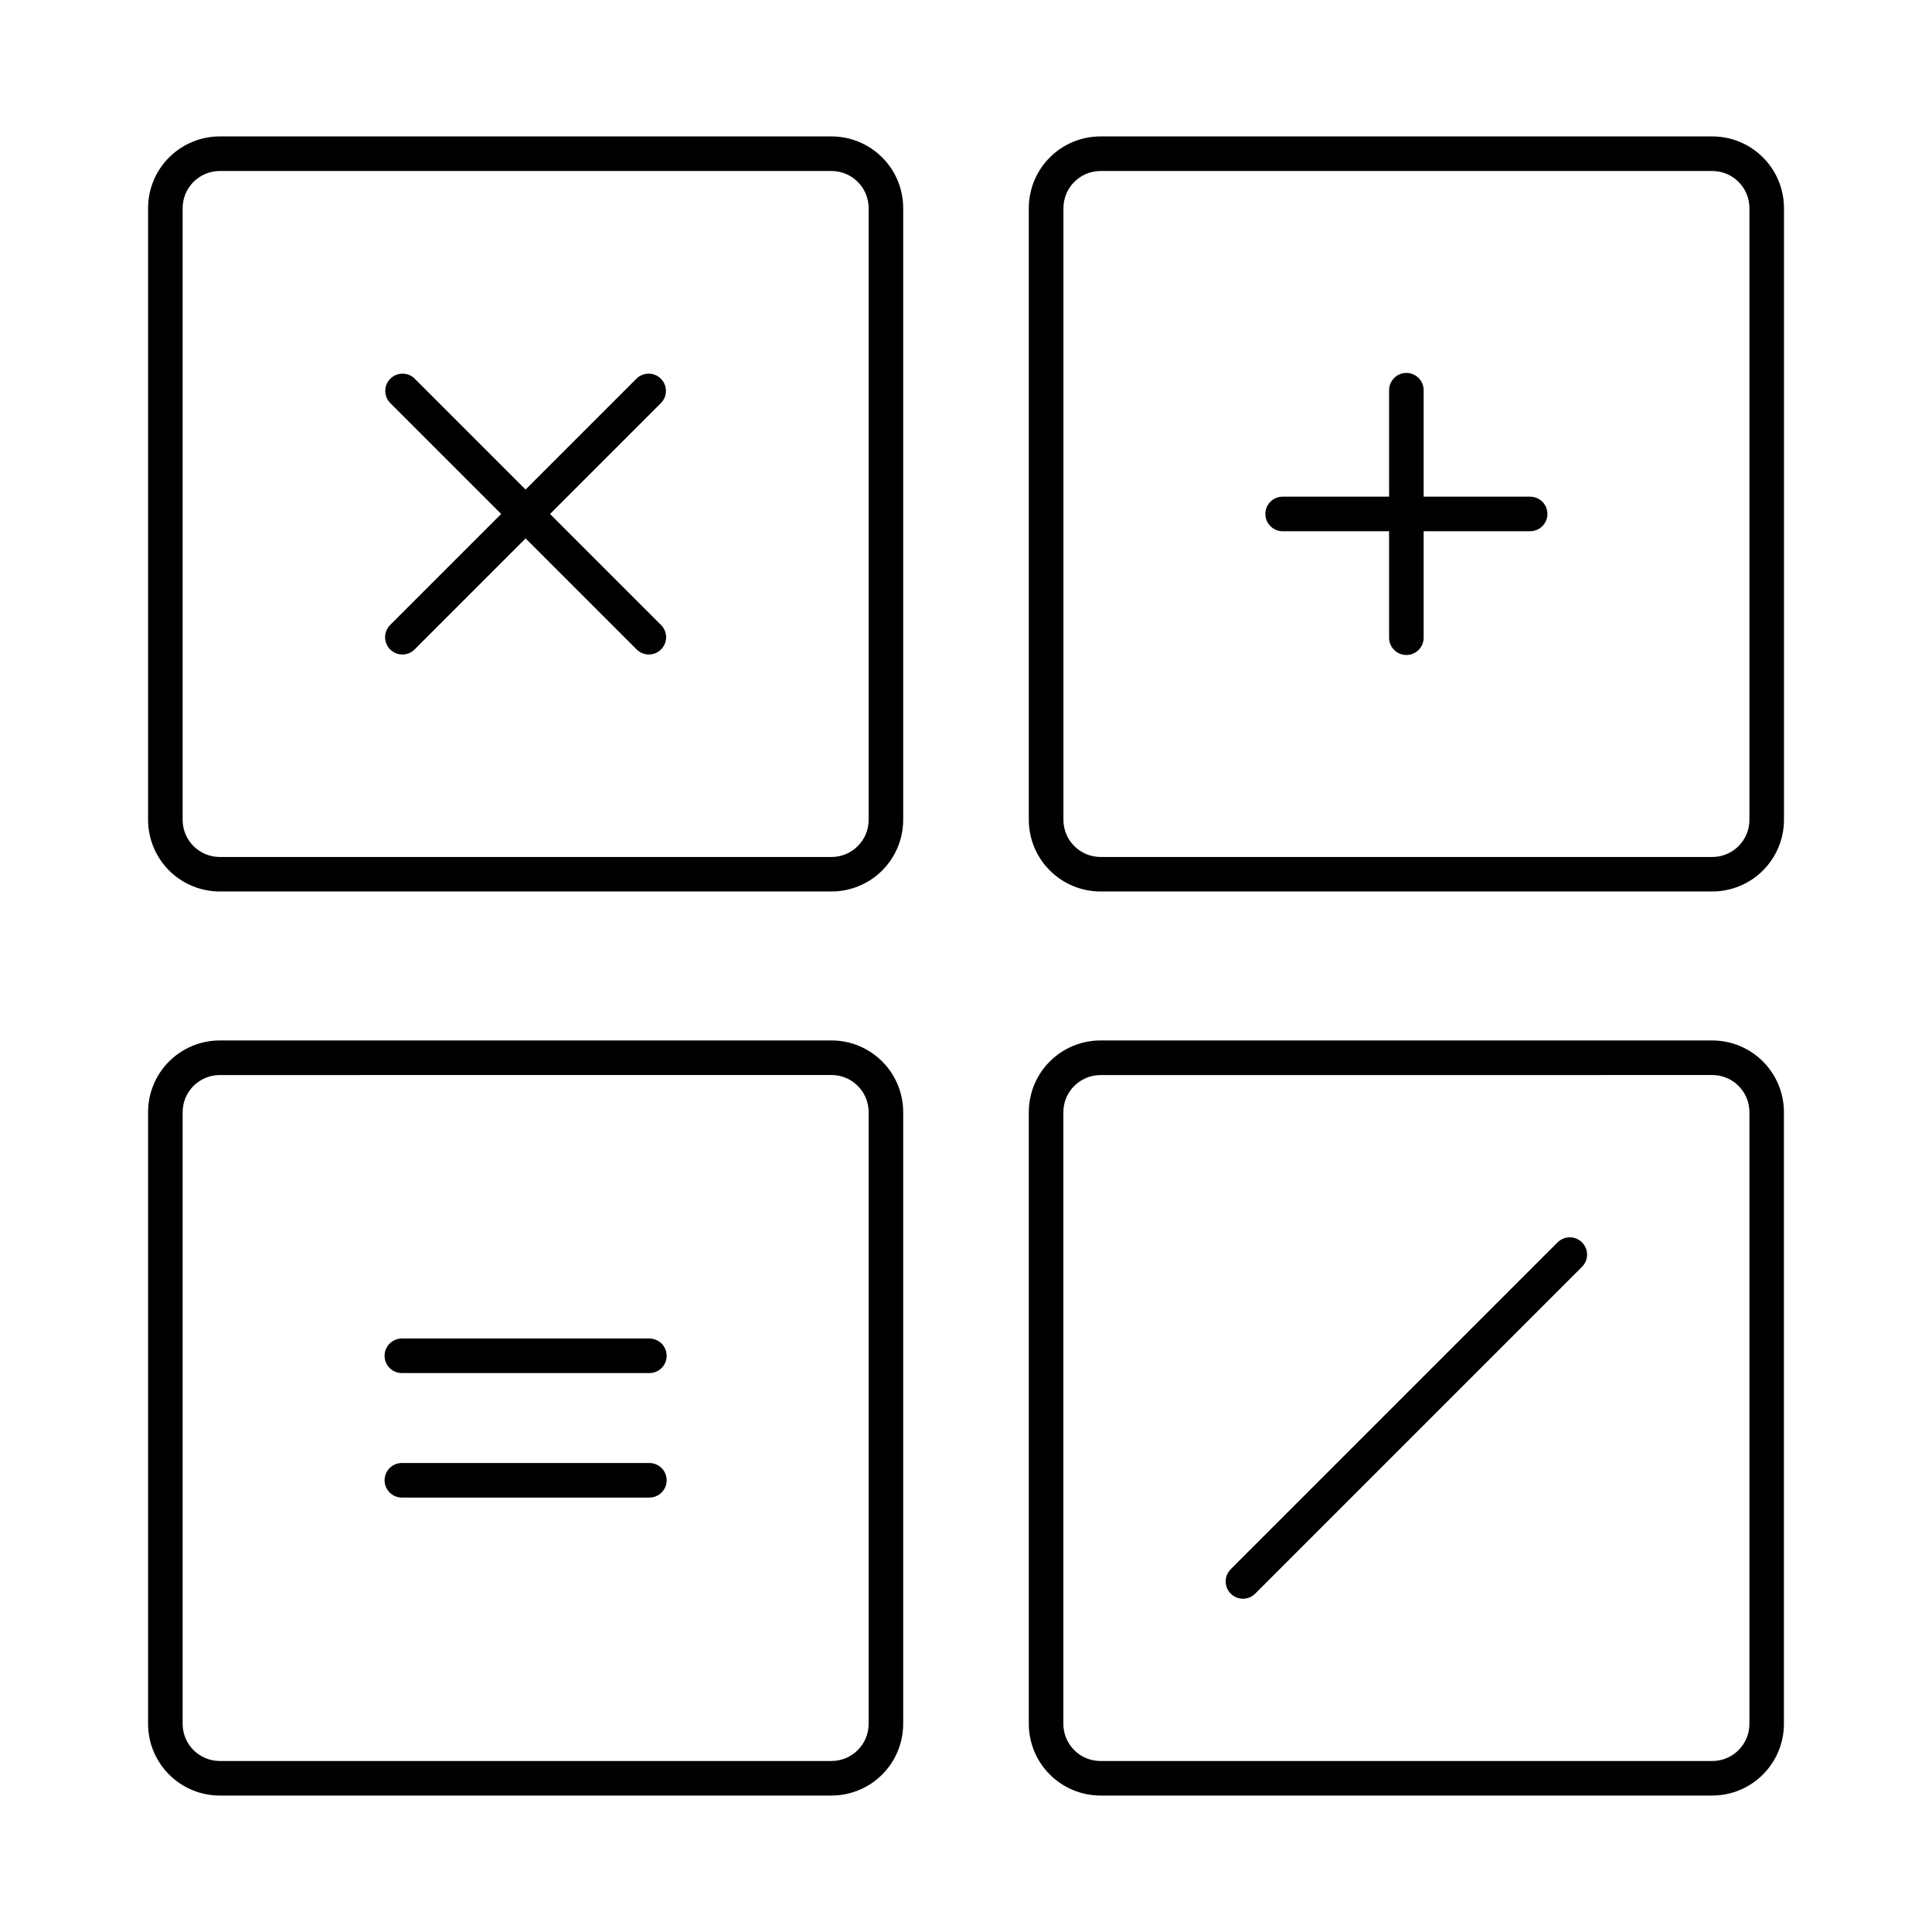
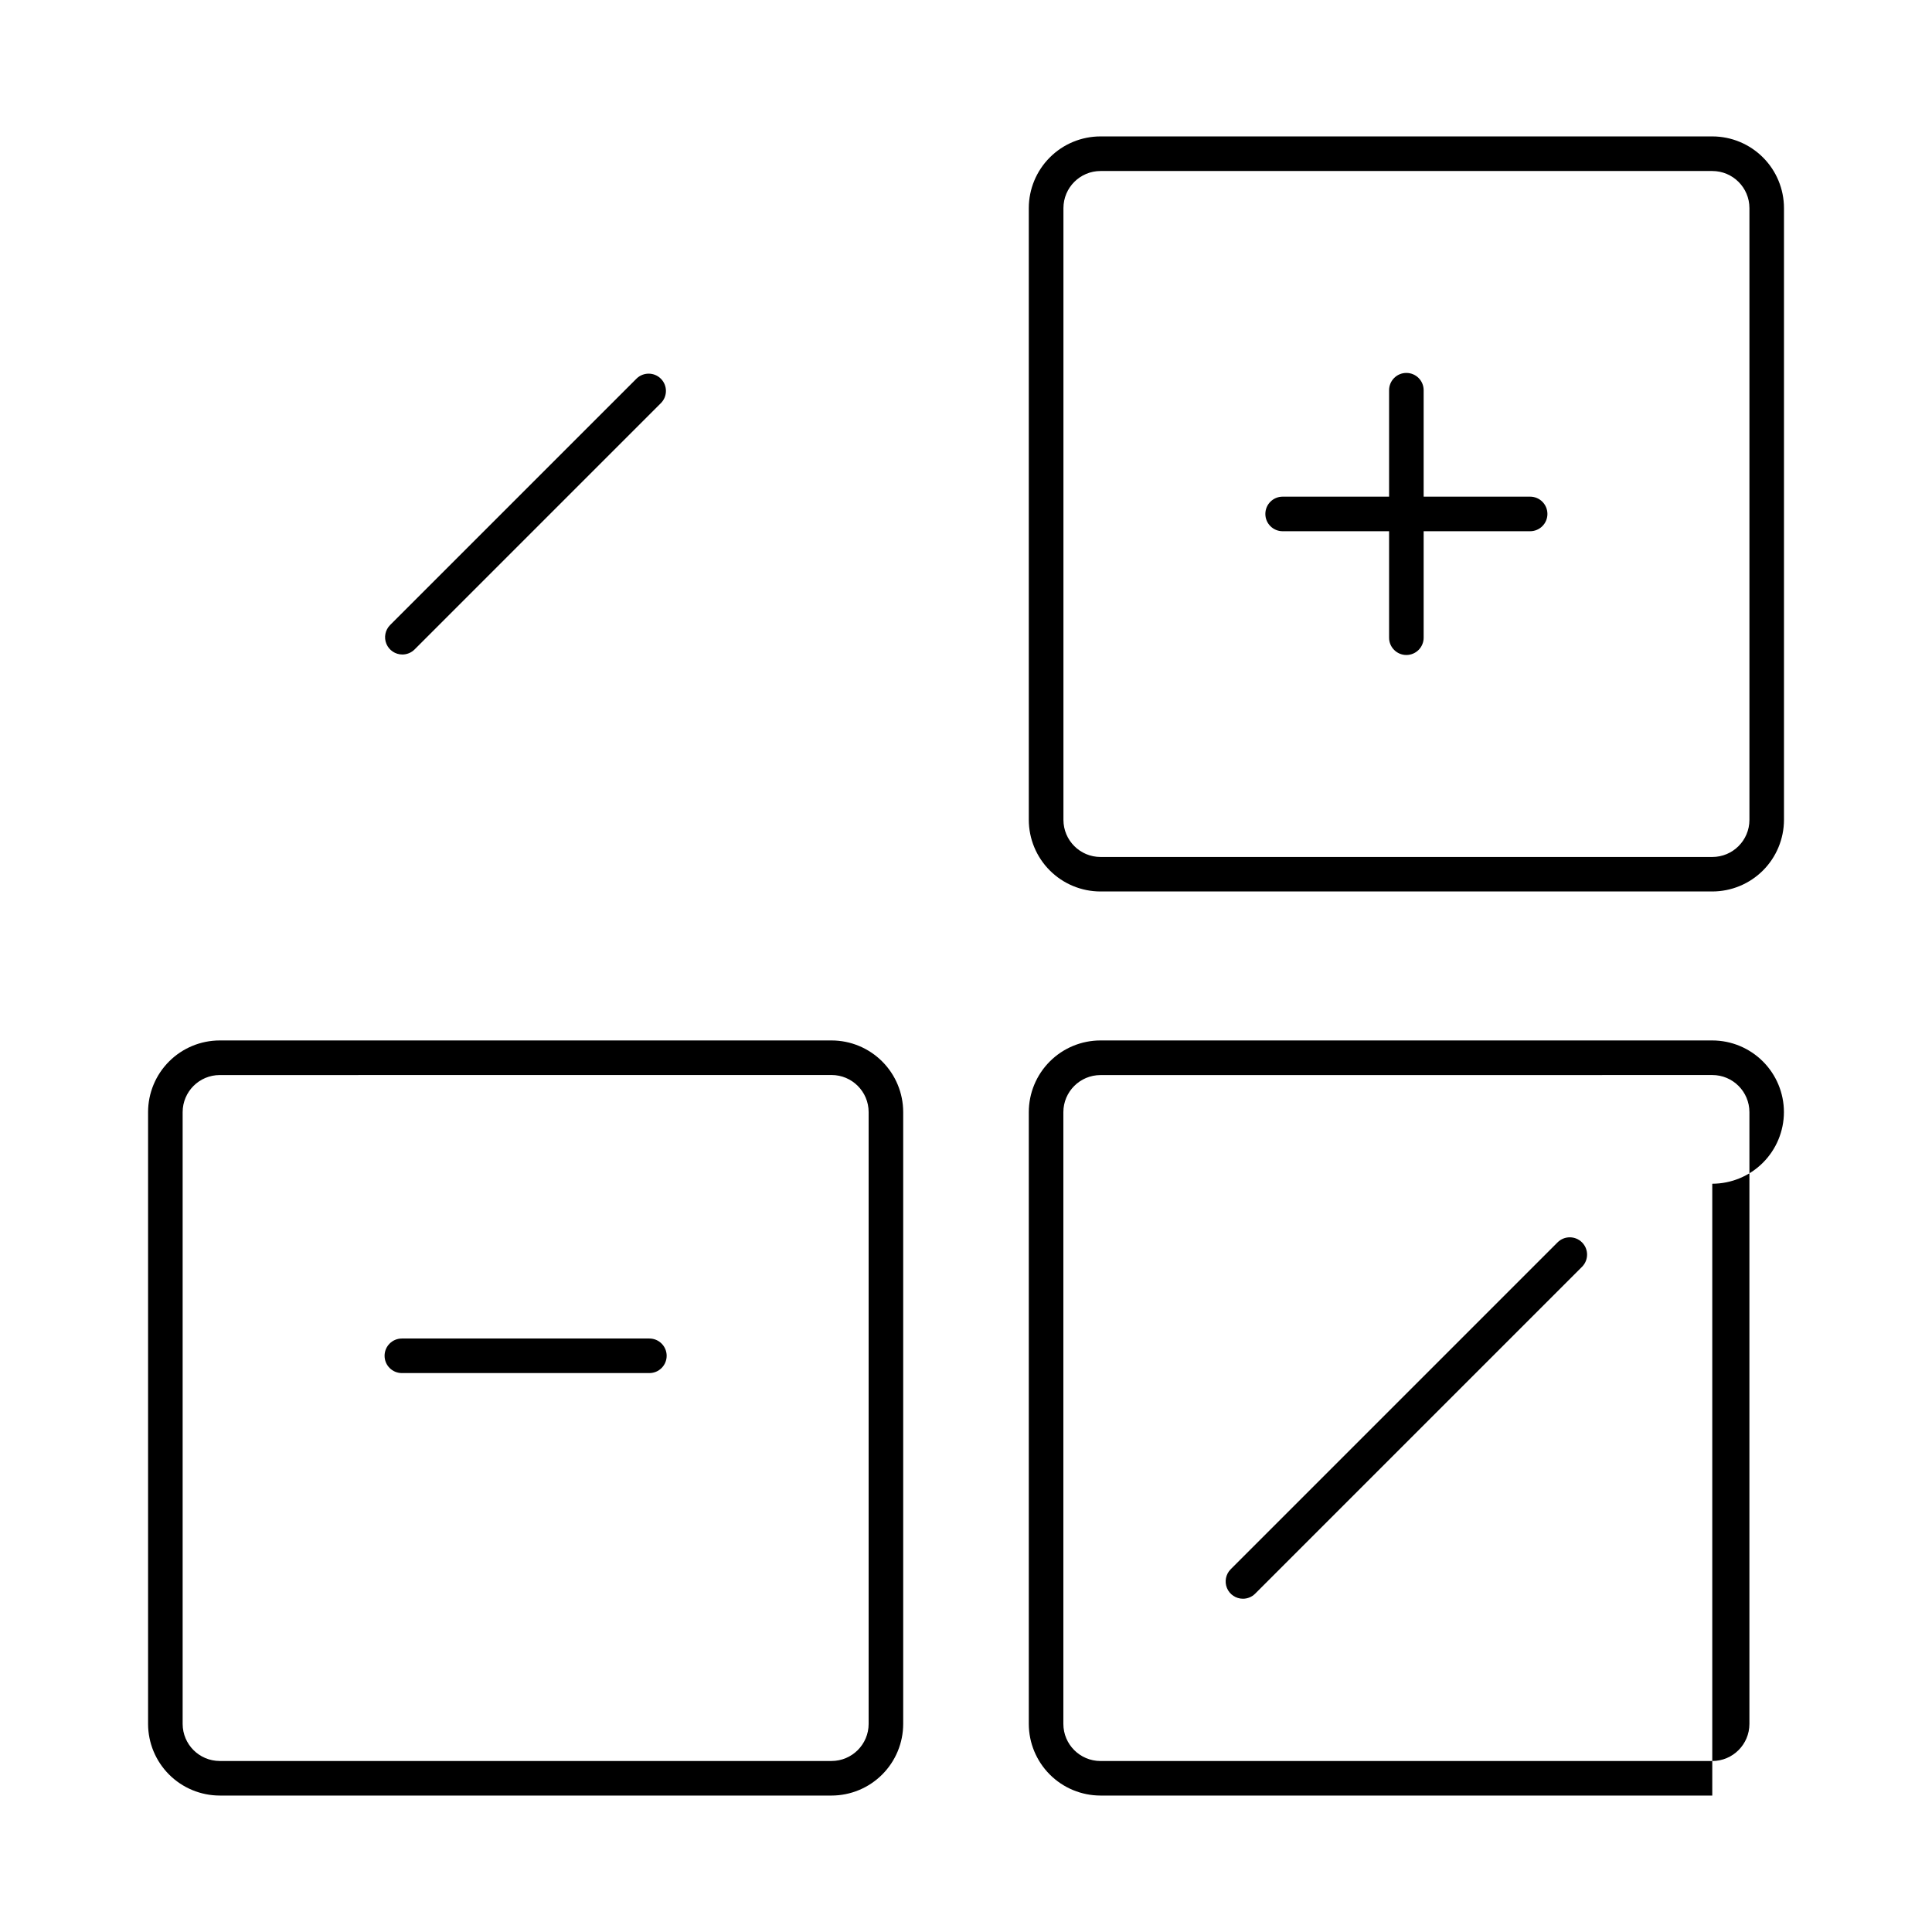
<svg xmlns="http://www.w3.org/2000/svg" fill="#000000" width="800px" height="800px" version="1.1" viewBox="144 144 512 512">
  <g>
-     <path d="m364.35 380.25h-162.12c-5.035-0.004-9.859-2.008-13.422-5.566-3.559-3.559-5.562-8.387-5.566-13.418v-162.14c0.008-5.031 2.012-9.855 5.574-13.41 3.559-3.559 8.383-5.559 13.414-5.562h162.14c5.031 0.004 9.859 2.008 13.418 5.566 3.562 3.559 5.562 8.387 5.57 13.422v162.14-0.004c-0.012 5.035-2.016 9.859-5.578 13.418-3.562 3.555-8.391 5.551-13.426 5.555zm-162.12-190.93c-5.426 0.004-9.82 4.402-9.828 9.828v162.14-0.004c0.008 5.426 4.402 9.82 9.828 9.824h162.14c5.422-0.004 9.82-4.398 9.828-9.824v-162.14 0.004c-0.008-5.434-4.414-9.828-9.844-9.828z" />
    <path d="m597.77 380.25h-162.14 0.004c-5.035-0.004-9.863-2.008-13.422-5.566-3.559-3.559-5.562-8.387-5.57-13.418v-162.14c0.012-5.035 2.019-9.859 5.582-13.414 3.559-3.559 8.387-5.559 13.422-5.559h162.14c5.035 0.004 9.859 2.008 13.418 5.566 3.562 3.559 5.562 8.387 5.57 13.422v162.14-0.004c-0.012 5.035-2.016 9.859-5.578 13.418-3.562 3.555-8.391 5.551-13.426 5.555zm-162.12-190.93c-5.426 0.004-9.82 4.402-9.828 9.828v162.14-0.004c0.008 5.426 4.406 9.82 9.828 9.824h162.14c5.422-0.004 9.82-4.398 9.828-9.824v-162.14 0.004c-0.008-5.434-4.414-9.828-9.844-9.828z" />
    <path d="m364.35 619.84h-162.12c-5.035-0.008-9.859-2.008-13.422-5.57-3.559-3.559-5.562-8.387-5.566-13.418v-162.14c0.004-5.035 2.008-9.859 5.566-13.418 3.562-3.559 8.387-5.562 13.422-5.566h162.14c5.031 0.004 9.859 2.008 13.418 5.566 3.559 3.559 5.562 8.383 5.57 13.418v162.14c-0.008 5.035-2.012 9.863-5.574 13.422-3.562 3.562-8.395 5.562-13.43 5.566zm-162.12-190.94c-5.426 0.008-9.82 4.402-9.828 9.824v162.14c0.016 5.422 4.406 9.809 9.828 9.816h162.14c5.422-0.008 9.82-4.406 9.828-9.828v-162.14c-0.008-5.426-4.406-9.82-9.828-9.824z" />
-     <path d="m597.77 619.84h-162.14 0.004c-5.035-0.008-9.863-2.008-13.422-5.57-3.559-3.559-5.562-8.387-5.57-13.418v-162.14c0.008-5.035 2.012-9.859 5.57-13.418 3.559-3.559 8.387-5.562 13.422-5.566h162.14-0.004c5.035 0.004 9.863 2.008 13.422 5.566 3.559 3.559 5.562 8.383 5.566 13.418v162.14c-0.004 5.031-2.008 9.859-5.566 13.418-3.559 3.562-8.387 5.562-13.422 5.57zm-162.14-190.93 0.004-0.004c-5.426 0.008-9.824 4.402-9.832 9.824v162.14c0.016 5.426 4.418 9.816 9.844 9.816h162.14c5.426-0.008 9.82-4.406 9.828-9.828v-162.14c-0.008-5.426-4.406-9.82-9.828-9.824z" />
+     <path d="m597.77 619.84h-162.14 0.004c-5.035-0.008-9.863-2.008-13.422-5.57-3.559-3.559-5.562-8.387-5.57-13.418v-162.14c0.008-5.035 2.012-9.859 5.57-13.418 3.559-3.559 8.387-5.562 13.422-5.566h162.14-0.004c5.035 0.004 9.863 2.008 13.422 5.566 3.559 3.559 5.562 8.383 5.566 13.418c-0.004 5.031-2.008 9.859-5.566 13.418-3.559 3.562-8.387 5.562-13.422 5.57zm-162.14-190.93 0.004-0.004c-5.426 0.008-9.824 4.402-9.832 9.824v162.14c0.016 5.426 4.418 9.816 9.844 9.816h162.14c5.426-0.008 9.82-4.406 9.828-9.828v-162.14c-0.008-5.426-4.406-9.82-9.828-9.824z" />
    <path d="m250.63 317.45c-1.852 0-3.523-1.113-4.231-2.824-0.711-1.711-0.316-3.684 0.992-4.992l65.324-65.324c1.797-1.738 4.656-1.711 6.422 0.055s1.793 4.621 0.055 6.418l-65.324 65.328c-0.859 0.859-2.023 1.34-3.238 1.34z" />
-     <path d="m315.95 317.45c-1.215 0-2.379-0.48-3.238-1.34l-65.324-65.328c-1.734-1.797-1.711-4.652 0.055-6.418 1.766-1.766 4.625-1.793 6.422-0.055l65.324 65.324c1.309 1.309 1.703 3.281 0.992 4.992-0.707 1.711-2.379 2.824-4.231 2.824z" />
    <path d="m516.7 317.58c-2.527 0-4.578-2.051-4.578-4.578v-65.59c0-2.531 2.051-4.582 4.578-4.582 2.531 0 4.582 2.051 4.582 4.582v65.59c0 1.215-0.484 2.379-1.344 3.238s-2.023 1.34-3.238 1.34z" />
    <path d="m549.5 284.78h-65.59c-2.531 0-4.578-2.051-4.578-4.578 0-2.531 2.047-4.582 4.578-4.582h65.59c2.531 0 4.582 2.051 4.582 4.582 0 2.527-2.051 4.578-4.582 4.578z" />
    <path d="m316.09 507.88h-65.59c-2.531 0-4.582-2.051-4.582-4.582 0-2.527 2.051-4.578 4.582-4.578h65.59c2.531 0 4.582 2.051 4.582 4.578 0 2.531-2.051 4.582-4.582 4.582z" />
-     <path d="m316.09 540.87h-65.59c-2.531 0-4.582-2.051-4.582-4.578 0-2.531 2.051-4.582 4.582-4.582h65.59c2.531 0 4.582 2.051 4.582 4.582 0 2.527-2.051 4.578-4.582 4.578z" />
    <path d="m473.39 567.68c-1.852 0-3.523-1.117-4.231-2.828-0.707-1.711-0.316-3.68 0.992-4.988l86.617-86.621c1.789-1.789 4.691-1.789 6.481 0 1.789 1.789 1.789 4.688 0 6.477l-86.621 86.621c-0.859 0.859-2.023 1.34-3.238 1.34z" />
  </g>
</svg>